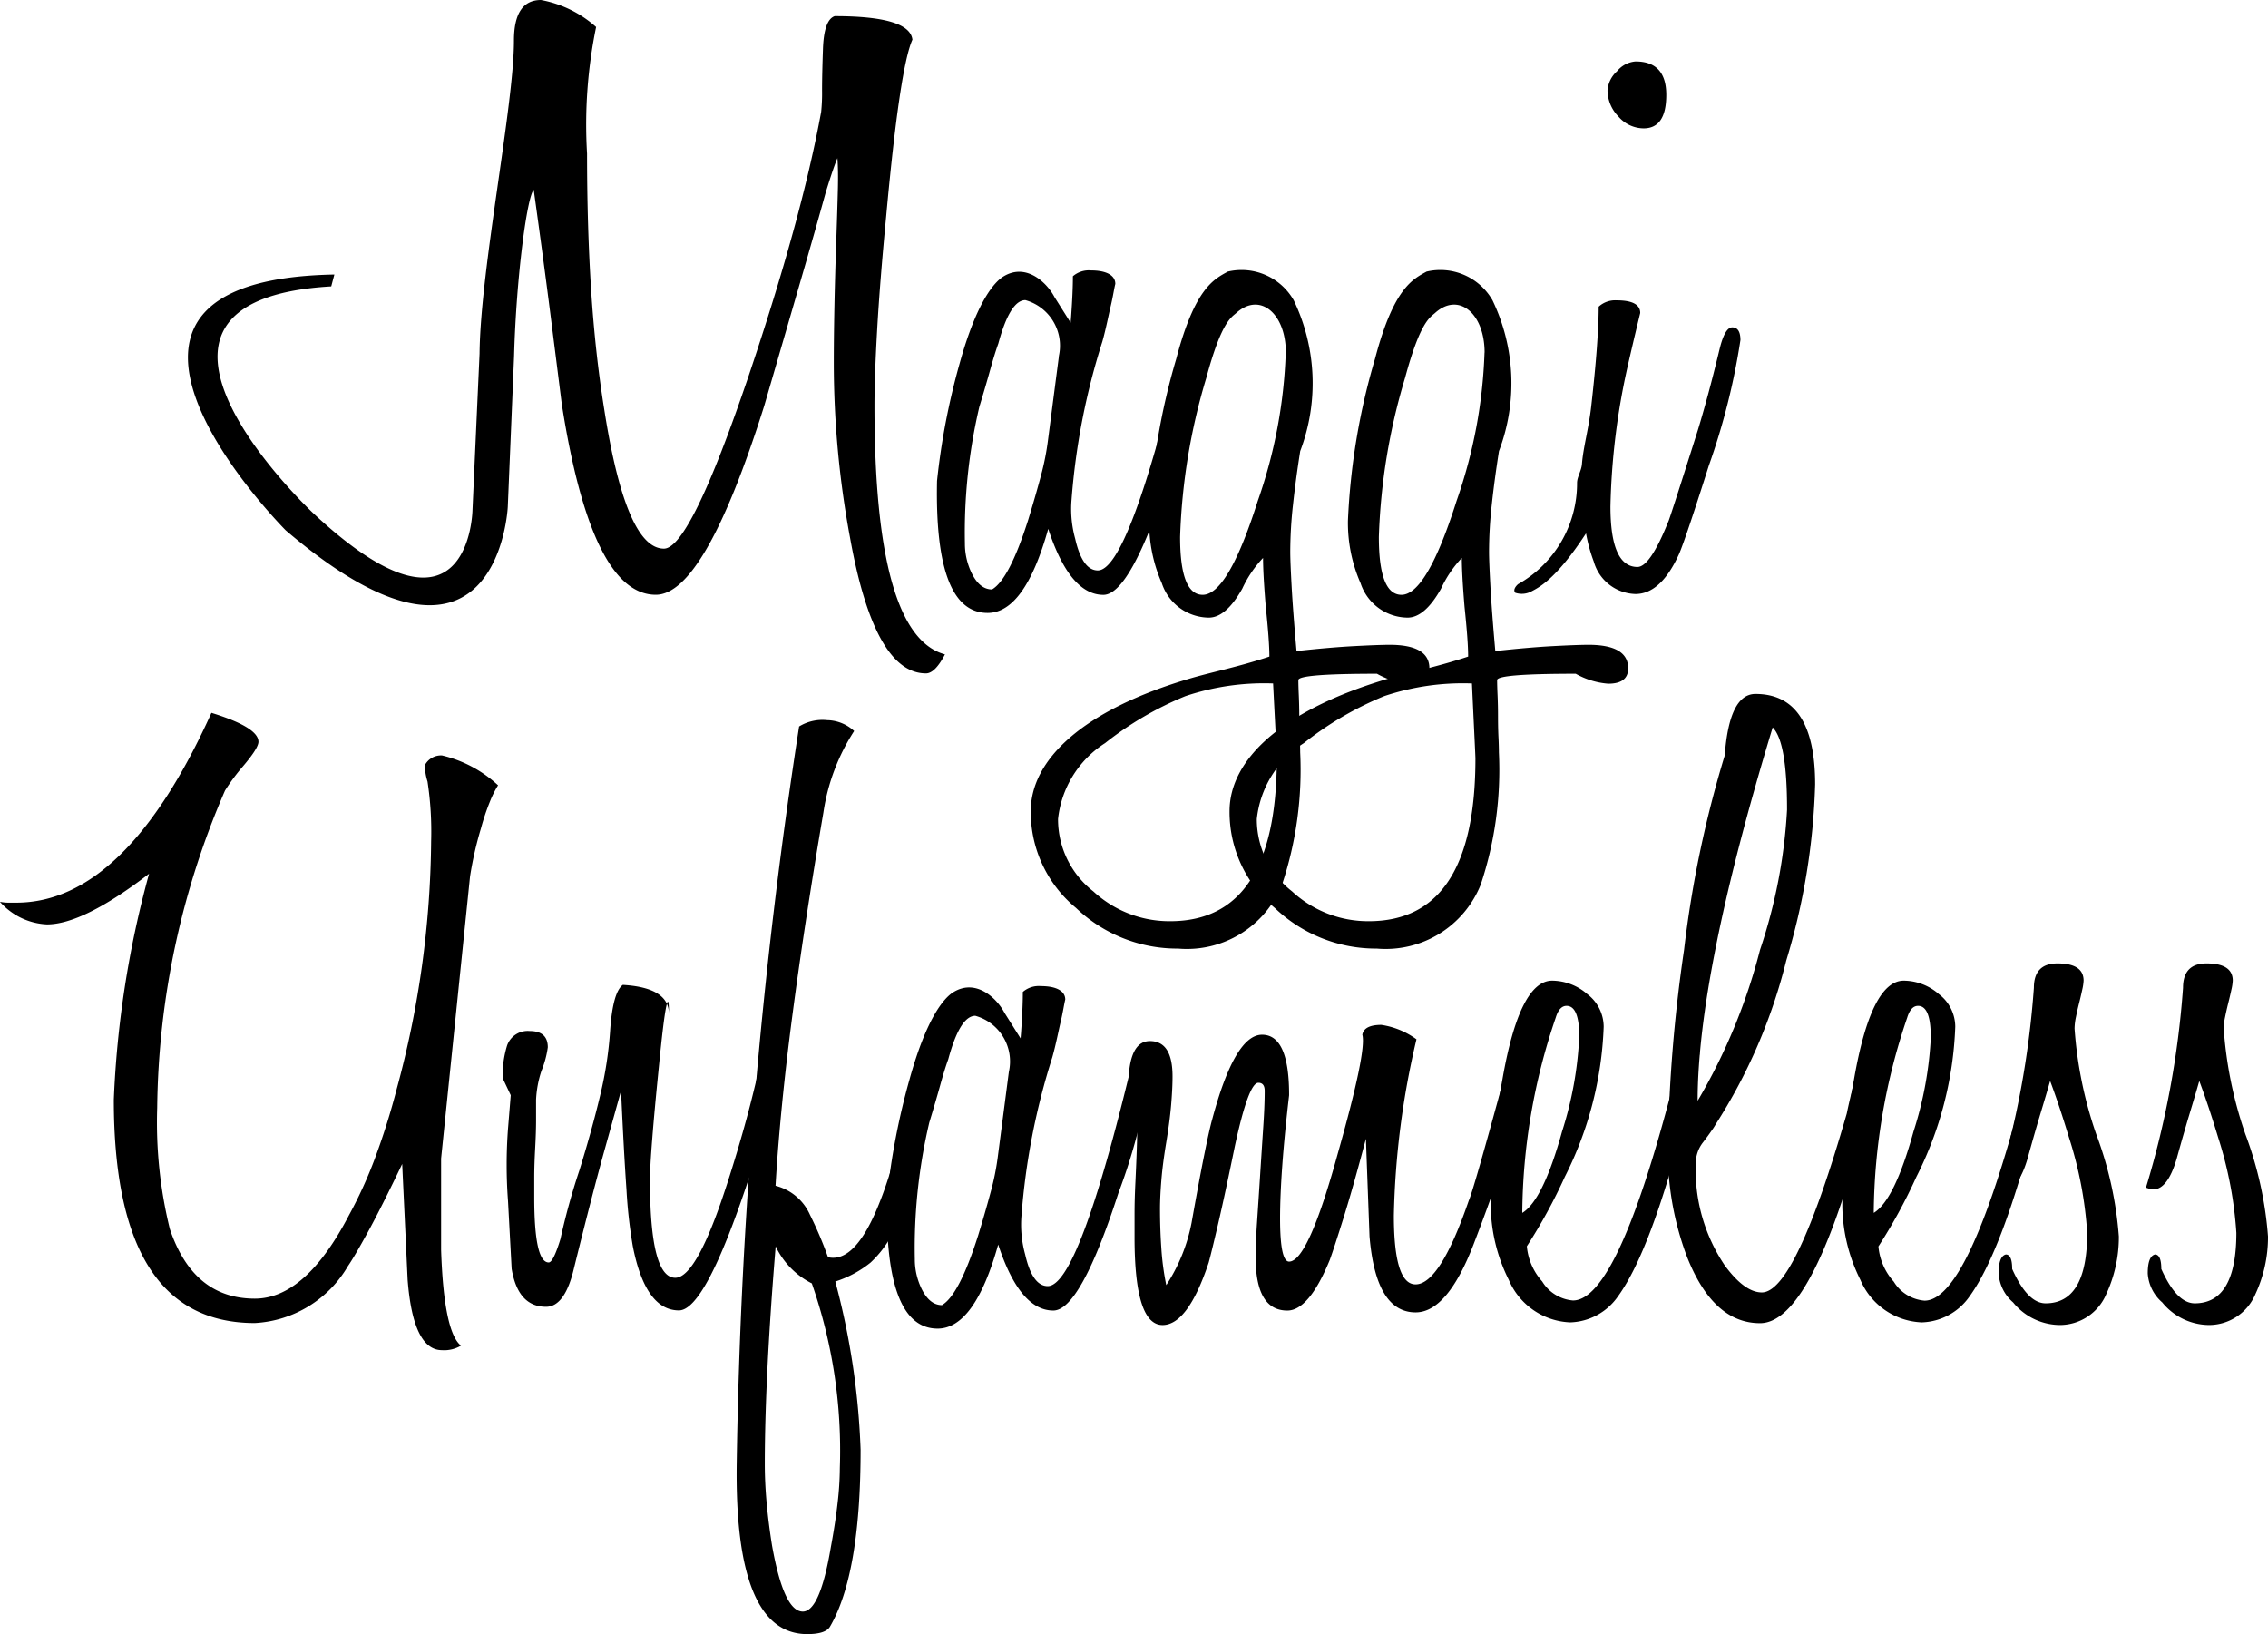
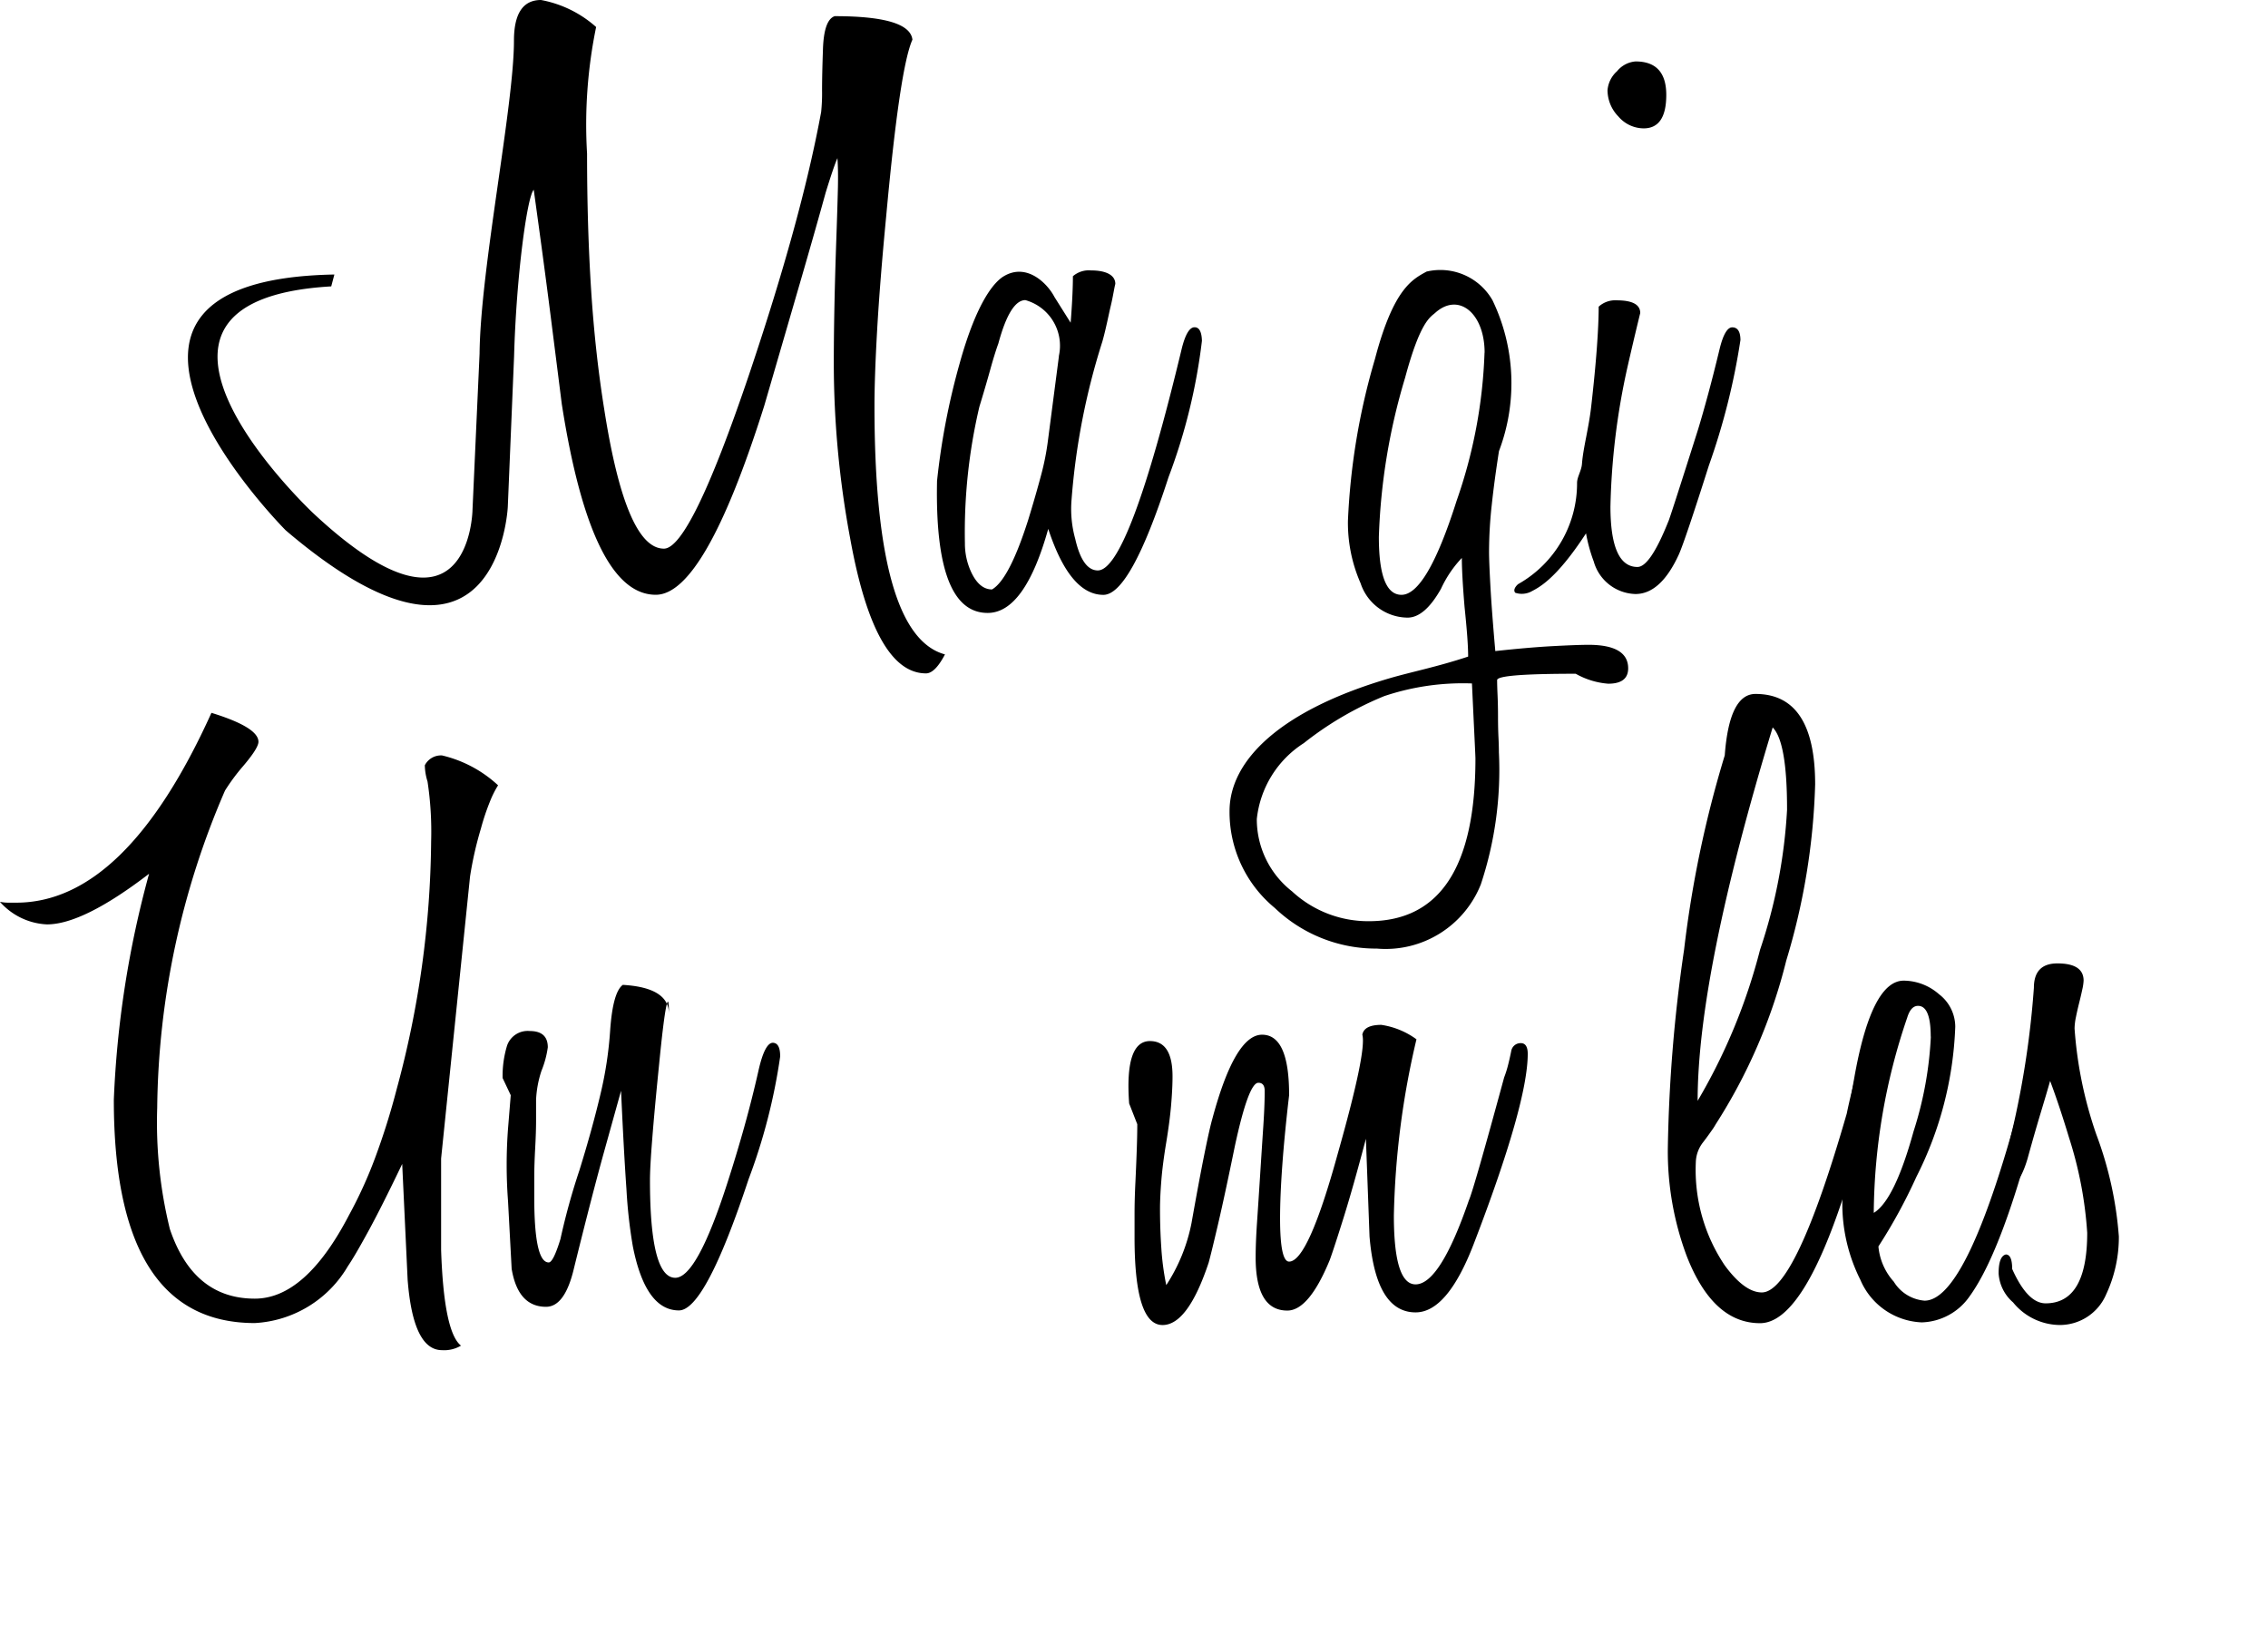
<svg xmlns="http://www.w3.org/2000/svg" width="92.333" height="66.523" viewBox="0 0 92.333 66.523">
  <g id="logotext" transform="translate(-204.394 -319.788)">
    <g id="Gruppe_9" data-name="Gruppe 9" transform="translate(204.394 348.039)">
-       <path id="Pfad_17" data-name="Pfad 17" d="M285.515,400.639q-.3,0-.515.846-2.173,9.053-3.423,9.053-.626,0-.919-1.289a4.533,4.533,0,0,1-.148-1.6,28.189,28.189,0,0,1,1.252-6.423h0c.146-.511.264-1.132.347-1.472.085-.355.132-.684.181-.881,0-.343-.353-.548-.99-.548a.99.99,0,0,0-.737.237c0,.442-.025.989-.073,1.664-.006.075-.013.151-.018.228l-.658-1.046c-.295-.564-1.132-1.4-2.061-.847-.372.219-1.091,1-1.8,3.551a28.682,28.682,0,0,0-.92,4.784q-.11,5.374,2.061,5.372,1.508,0,2.466-3.422.882,2.686,2.244,2.686,1.1,0,2.65-4.784a23.556,23.556,0,0,0,1.362-5.557C285.809,400.823,285.71,400.639,285.515,400.639Zm-5.521,1.178-.441,3.386a10.4,10.4,0,0,1-.295,1.49q-.221.827-.515,1.785-.773,2.428-1.473,2.834-.515,0-.846-.7a2.747,2.747,0,0,1-.258-1.178,22.276,22.276,0,0,1,.589-5.557q.258-.846.442-1.509t.331-1.067q.478-1.766,1.1-1.767A1.927,1.927,0,0,1,279.994,401.816Z" transform="translate(-238.922 -386.434)" />
      <path id="Pfad_18" data-name="Pfad 18" d="M224.671,379.516a4.089,4.089,0,0,0-.331.662,9.531,9.531,0,0,0-.368,1.1,14.56,14.56,0,0,0-.442,1.95l-1.178,11.481v3.717q.11,3.35.81,3.9a1.337,1.337,0,0,1-.773.184q-1.178,0-1.4-2.87-.11-2.354-.221-4.71-.846,1.767-1.4,2.778t-.81,1.381a4.68,4.68,0,0,1-3.79,2.318q-5.741,0-5.74-9.09a40.851,40.851,0,0,1,1.435-9.2q-2.686,2.061-4.158,2.061a2.713,2.713,0,0,1-1.914-.92,1.714,1.714,0,0,0,.331.036h.331q4.453,0,7.949-7.728,1.913.589,1.914,1.178,0,.258-.626.993a8.166,8.166,0,0,0-.736.994,33.284,33.284,0,0,0-2.76,12.917,18.165,18.165,0,0,0,.515,4.931q.956,2.834,3.459,2.834,2.061,0,3.827-3.386a17.8,17.8,0,0,0,1.067-2.337,28.415,28.415,0,0,0,.884-2.816,39.532,39.532,0,0,0,1.4-10.083,13.555,13.555,0,0,0-.147-2.429,2.343,2.343,0,0,1-.11-.662.74.74,0,0,1,.7-.4A5.054,5.054,0,0,1,224.671,379.516Z" transform="translate(-204.394 -375.799)" />
      <path id="Pfad_19" data-name="Pfad 19" d="M255.731,401.151a23.648,23.648,0,0,1-1.288,5q-1.767,5.337-2.834,5.336-1.362,0-1.877-2.612a20.031,20.031,0,0,1-.258-2.3q-.11-1.565-.221-4.03-.184.662-.681,2.447t-1.233,4.766q-.368,1.582-1.14,1.582-1.142,0-1.4-1.546l-.148-2.76a19.75,19.75,0,0,1,0-2.945l.111-1.362-.331-.7a4.23,4.23,0,0,1,.183-1.325.887.887,0,0,1,.921-.588q.735,0,.736.662a3.947,3.947,0,0,1-.258.957,4.363,4.363,0,0,0-.22,1.178v.846c0,.319-.013.7-.037,1.14s-.037.835-.037,1.178v.81q0,2.65.589,2.65c.123,0,.282-.318.478-.956a27.21,27.21,0,0,1,.773-2.8q.514-1.656.846-3.055a15.5,15.5,0,0,0,.405-2.649q.11-1.546.515-1.84,1.876.11,1.877,1.178,0-.81-.11-.294t-.294,2.392q-.186,1.842-.276,3c-.062.773-.092,1.331-.092,1.674q0,3.974,1.03,3.974.884,0,2.134-3.9.368-1.141.681-2.263t.571-2.263q.256-1.14.588-1.141C255.634,400.6,255.731,400.783,255.731,401.151Z" transform="translate(-223.969 -386.394)" />
-       <path id="Pfad_20" data-name="Pfad 20" d="M271.357,390.8a14.238,14.238,0,0,1-.552,2.429q-.406,1.4-.645,2.318t-.349,1.362a4.3,4.3,0,0,1-1.289,2.318,4.429,4.429,0,0,1-1.435.772,30.467,30.467,0,0,1,1.03,6.845q0,5.078-1.252,7.213-.184.294-.92.294-2.981,0-2.871-6.992a217.118,217.118,0,0,1,2.54-29.956,1.809,1.809,0,0,1,1.141-.257,1.666,1.666,0,0,1,1.1.442,8.343,8.343,0,0,0-1.251,3.312q-.773,4.526-1.269,8.3t-.681,6.9a2.093,2.093,0,0,1,1.4,1.178,15.809,15.809,0,0,1,.736,1.73q1.141.258,2.135-2.318.294-.736.718-2.208t1.012-3.717c.074-.318.184-.478.331-.478C271.234,390.286,271.357,390.458,271.357,390.8Zm-4.085,16.781a20.659,20.659,0,0,0-1.141-7.507,3.247,3.247,0,0,1-1.472-1.508q-.442,5.372-.442,8.868c0,.49.024,1.013.074,1.564s.122,1.135.221,1.749q.478,2.685,1.251,2.686.7,0,1.141-2.614.185-.993.276-1.8A12.9,12.9,0,0,0,267.272,407.582Z" transform="translate(-233.081 -376.081)" />
      <path id="Pfad_21" data-name="Pfad 21" d="M310.53,402.59q0,2.024-2.208,7.765-1.068,2.76-2.356,2.761-1.619,0-1.877-3.092l-.147-3.975q-.515,1.951-.9,3.184t-.571,1.748q-.846,2.061-1.729,2.061-1.29,0-1.289-2.171,0-.589.056-1.416t.129-1.969q.073-1.14.128-1.969t.055-1.417c0-.221-.086-.331-.258-.331q-.4,0-.956,2.576-.406,1.986-.681,3.165t-.386,1.582q-.847,2.539-1.877,2.539-1.141,0-1.14-3.57V409.1q0-.588.037-1.325.036-.774.055-1.343t.019-.975l-.331-.846q-.185-2.539.846-2.539.92,0,.92,1.435,0,.479-.055,1.141t-.2,1.545q-.147.884-.2,1.546t-.055,1.14q0,.848.055,1.638a10.923,10.923,0,0,0,.2,1.49,7.106,7.106,0,0,0,1.03-2.539q.3-1.692.515-2.76t.331-1.473q.919-3.422,2.025-3.422t1.1,2.465q-.185,1.583-.276,2.834t-.092,2.171q0,1.766.368,1.766.774,0,1.987-4.416,1.178-4.158.994-4.821.074-.4.773-.4A3.221,3.221,0,0,1,306,402a33.915,33.915,0,0,0-.92,7.176q0,2.8.883,2.8.994,0,2.171-3.422.184-.4,1.435-5a4.308,4.308,0,0,0,.148-.46q.073-.276.147-.644a.384.384,0,0,1,.369-.294C310.432,402.148,310.53,402.3,310.53,402.59Z" transform="translate(-248.334 -387.943)" />
-       <path id="Pfad_22" data-name="Pfad 22" d="M331.627,400.865a23.829,23.829,0,0,1-.552,2.466q-1.4,5.52-2.76,7.4a2.456,2.456,0,0,1-1.95,1.067,2.836,2.836,0,0,1-2.5-1.73,6.893,6.893,0,0,1-.736-3.128q0-1.141.11-2.392t.368-2.65q.7-4.01,2.023-4.011a2.2,2.2,0,0,1,1.436.552,1.672,1.672,0,0,1,.662,1.325,14.654,14.654,0,0,1-1.582,6.109A21.771,21.771,0,0,1,324.6,408.7a2.468,2.468,0,0,0,.626,1.434,1.621,1.621,0,0,0,1.251.773q1.766,0,3.974-8.391a6.8,6.8,0,0,1,.7-2.1Q331.626,400.423,331.627,400.865Zm-4.894-.7q0-1.25-.515-1.252c-.2,0-.344.16-.442.479a25.054,25.054,0,0,0-1.362,7.949q.846-.515,1.619-3.313A14.855,14.855,0,0,0,326.732,400.166Z" transform="translate(-262.44 -386.218)" />
      <path id="Pfad_23" data-name="Pfad 23" d="M340.991,400.673q-1.914,0-2.981-2.723a12.162,12.162,0,0,1-.773-4.38,61.979,61.979,0,0,1,.662-8.1,45.07,45.07,0,0,1,1.656-7.912q.184-2.5,1.251-2.5,2.429,0,2.429,3.68a27.281,27.281,0,0,1-1.177,7.176,22.207,22.207,0,0,1-2.871,6.661,2.494,2.494,0,0,1-.166.258c-.086.123-.2.283-.35.478a1.371,1.371,0,0,0-.294.81,6.959,6.959,0,0,0,1.178,4.2q.809,1.1,1.509,1.1,1.361,0,3.459-7.287.074-.368.2-.883t.313-1.214c.1-.516.258-.773.478-.773s.332.184.332.552a23.011,23.011,0,0,1-1.473,5.741Q342.684,400.673,340.991,400.673Zm.515-24.252q-3.056,10.047-3.055,15.2a23.659,23.659,0,0,0,2.54-6.146,21.5,21.5,0,0,0,1.1-5.7Q342.095,377.011,341.506,376.422Z" transform="translate(-269.338 -375.06)" />
      <path id="Pfad_24" data-name="Pfad 24" d="M359.634,400.865a24,24,0,0,1-.552,2.466q-1.4,5.52-2.761,7.4a2.456,2.456,0,0,1-1.95,1.067,2.837,2.837,0,0,1-2.5-1.73,6.893,6.893,0,0,1-.736-3.128q0-1.141.11-2.392t.367-2.65q.7-4.01,2.024-4.011a2.2,2.2,0,0,1,1.435.552,1.672,1.672,0,0,1,.662,1.325,14.659,14.659,0,0,1-1.582,6.109,21.767,21.767,0,0,1-1.546,2.834,2.466,2.466,0,0,0,.625,1.434,1.621,1.621,0,0,0,1.252.773q1.766,0,3.974-8.391a6.81,6.81,0,0,1,.7-2.1Q359.633,400.423,359.634,400.865Zm-4.9-.7q0-1.25-.515-1.252c-.2,0-.344.16-.442.479a25.067,25.067,0,0,0-1.362,7.949q.846-.515,1.619-3.313A14.854,14.854,0,0,0,354.739,400.166Z" transform="translate(-276.132 -386.218)" />
      <path id="Pfad_25" data-name="Pfad 25" d="M368.411,407.63a5.5,5.5,0,0,1-.515,2.355,2.052,2.052,0,0,1-1.877,1.251,2.474,2.474,0,0,1-1.914-.92,1.7,1.7,0,0,1-.589-1.178q0-.7.294-.773c.172,0,.258.2.258.589q.625,1.4,1.362,1.4,1.692,0,1.693-2.87a16.013,16.013,0,0,0-.737-3.865q-.4-1.325-.773-2.318-.147.516-.386,1.306t-.533,1.858q-.369,1.252-.957,1.252a1.185,1.185,0,0,1-.294-.074,37,37,0,0,0,1.509-8.133q0-.994.957-.994,1.066,0,1.067.7a2.029,2.029,0,0,1-.055.368q-.055.258-.129.552c-.05.2-.092.386-.129.57a2.424,2.424,0,0,0-.055.46,16.649,16.649,0,0,0,.883,4.306A14.975,14.975,0,0,1,368.411,407.63Z" transform="translate(-282.15 -385.549)" />
-       <path id="Pfad_26" data-name="Pfad 26" d="M380.291,407.63a5.5,5.5,0,0,1-.515,2.355,2.052,2.052,0,0,1-1.877,1.251,2.474,2.474,0,0,1-1.914-.92,1.7,1.7,0,0,1-.589-1.178q0-.7.294-.773c.172,0,.258.2.258.589q.625,1.4,1.362,1.4,1.692,0,1.693-2.87a16.007,16.007,0,0,0-.736-3.865q-.4-1.325-.773-2.318-.147.516-.386,1.306t-.534,1.858q-.368,1.252-.957,1.252a1.186,1.186,0,0,1-.294-.074,37,37,0,0,0,1.509-8.133q0-.994.957-.994,1.067,0,1.067.7a2.027,2.027,0,0,1-.055.368q-.055.258-.129.552c-.05.2-.092.386-.129.57a2.428,2.428,0,0,0-.055.46,16.648,16.648,0,0,0,.883,4.306A14.977,14.977,0,0,1,380.291,407.63Z" transform="translate(-287.958 -385.549)" />
    </g>
    <g id="Gruppe_11" data-name="Gruppe 11" transform="translate(212.047 319.788)">
      <path id="Pfad_27" data-name="Pfad 27" d="M313.3,348.638q-.185,1.178-.294,2.19a17.554,17.554,0,0,0-.11,1.9q0,.4.055,1.4t.2,2.65q1.361-.148,2.318-.2t1.472-.055q1.618,0,1.619.957c0,.417-.27.626-.81.626a3.165,3.165,0,0,1-1.325-.405q-3.2,0-3.2.258c0,.148.006.355.018.626s.018.552.018.847.005.576.018.846.018.478.018.625a14.774,14.774,0,0,1-.736,5.373,4.172,4.172,0,0,1-4.232,2.613,5.965,5.965,0,0,1-4.158-1.656,5.057,5.057,0,0,1-1.84-3.938c0-2.086,2.1-4.117,6.514-5.41.882-.258,1.95-.467,3.2-.883,0-.221-.013-.5-.037-.828s-.061-.73-.11-1.2q-.11-1.325-.11-1.987a4.636,4.636,0,0,0-.846,1.251q-.662,1.177-1.362,1.178a2.033,2.033,0,0,1-1.914-1.4,6.11,6.11,0,0,1-.515-2.54,27.333,27.333,0,0,1,1.1-6.587c.76-2.894,1.54-3.247,2.1-3.559a2.445,2.445,0,0,1,2.685,1.166A7.789,7.789,0,0,1,313.3,348.638Zm-1.1,9.458a10.062,10.062,0,0,0-3.57.515,13.5,13.5,0,0,0-3.275,1.914,4.193,4.193,0,0,0-1.914,3.091,3.727,3.727,0,0,0,1.435,2.944A4.562,4.562,0,0,0,308,367.774q4.342,0,4.342-6.624c0-.049-.013-.326-.037-.828S312.246,359.076,312.2,358.1Zm.515-13.47c0-1.595-1.057-2.482-2.02-1.609-.2.177-.605.358-1.218,2.639a25.154,25.154,0,0,0-1.067,6.477q0,2.355.92,2.355,1.03,0,2.245-3.827A20.226,20.226,0,0,0,312.712,344.626Z" transform="translate(-259.928 -330.274)" />
      <path id="Pfad_28" data-name="Pfad 28" d="M225.2,331.446c-9.967.575-.734,9.232-.734,9.232,6.389,5.974,6.485-.128,6.485-.128l.288-6.367c.032-3.438,1.4-10.089,1.4-12.739q0-1.655,1.1-1.656a4.642,4.642,0,0,1,2.245,1.1,19.679,19.679,0,0,0-.369,5.152q0,2.982.166,5.557t.534,4.858q.884,5.668,2.429,5.667,1.067,0,3.46-7.066,1.066-3.165,1.8-5.833t1.141-4.876a7.391,7.391,0,0,0,.037-.883q0-.626.036-1.656.037-1.214.479-1.362,3.054,0,3.164.957-.515,1.141-1.067,7.176-.258,2.686-.368,4.618t-.11,3.11q0,9.348,2.87,10.12-.406.773-.773.773-2.1,0-3.091-5.52a38.9,38.9,0,0,1-.662-7.1q0-2.207.11-5.263.037-1.066.056-1.821t-.018-1.27q-.148.33-.478,1.4-.406,1.472-1.031,3.625t-1.472,5.06Q240.4,344,238.413,344q-2.614,0-3.827-7.765-.185-1.471-.461-3.643t-.681-5.078c-.27.27-.711,3.531-.8,6.772l-.256,6.133s-.383,8.338-9.041.958c0,0-10.159-10.19,1.981-10.414" transform="translate(-219.368 -319.788)" />
-       <path id="Pfad_29" data-name="Pfad 29" d="M297.467,348.638q-.185,1.178-.294,2.19a17.414,17.414,0,0,0-.111,1.9q0,.4.055,1.4t.2,2.65q1.361-.148,2.319-.2t1.472-.055q1.618,0,1.619.957c0,.417-.27.626-.81.626a3.17,3.17,0,0,1-1.325-.405q-3.2,0-3.2.258c0,.148.006.355.018.626s.019.552.019.847.005.576.018.846.019.478.019.625a14.774,14.774,0,0,1-.736,5.373,4.173,4.173,0,0,1-4.233,2.613,5.965,5.965,0,0,1-4.158-1.656,5.057,5.057,0,0,1-1.841-3.938c0-2.086,2.1-4.117,6.514-5.41.882-.258,1.95-.467,3.2-.883,0-.221-.013-.5-.037-.828s-.061-.73-.11-1.2q-.111-1.325-.111-1.987a4.651,4.651,0,0,0-.846,1.251q-.662,1.177-1.361,1.178a2.033,2.033,0,0,1-1.914-1.4,6.11,6.11,0,0,1-.515-2.54,27.328,27.328,0,0,1,1.1-6.587c.76-2.894,1.54-3.247,2.1-3.559a2.445,2.445,0,0,1,2.685,1.166A7.79,7.79,0,0,1,297.467,348.638Zm-1.1,9.458a10.066,10.066,0,0,0-3.57.515,13.508,13.508,0,0,0-3.275,1.914,4.2,4.2,0,0,0-1.914,3.091,3.726,3.726,0,0,0,1.436,2.944,4.56,4.56,0,0,0,3.128,1.214q4.342,0,4.342-6.624c0-.049-.012-.326-.037-.828S296.412,359.076,296.363,358.1Zm.515-13.47c0-1.595-1.057-2.482-2.02-1.609-.2.177-.605.358-1.218,2.639a25.154,25.154,0,0,0-1.067,6.477q0,2.355.919,2.355,1.03,0,2.245-3.827A20.212,20.212,0,0,0,296.878,344.626Z" transform="translate(-252.187 -330.274)" />
      <g id="Gruppe_10" data-name="Gruppe 10" transform="translate(53.996 2.502)">
        <path id="Pfad_30" data-name="Pfad 30" d="M333.907,327.407q.92,0,.92-1.362t-1.251-1.362a1.083,1.083,0,0,0-.755.4,1.162,1.162,0,0,0-.386.773,1.537,1.537,0,0,0,.442,1.067A1.36,1.36,0,0,0,333.907,327.407Z" transform="translate(-328.64 -324.684)" />
        <path id="Pfad_31" data-name="Pfad 31" d="M333.883,344.8q-.3,0-.515.883-.258,1.068-.478,1.877t-.4,1.4q-1.178,3.718-1.214,3.754-.737,1.84-1.252,1.84-1.1,0-1.1-2.466a28.636,28.636,0,0,1,.7-5.7q.185-.809.313-1.344t.2-.828q0-.515-.956-.516a.994.994,0,0,0-.736.258q0,.662-.074,1.674T328.143,348c-.1.908-.328,1.693-.378,2.355-.02.281-.2.536-.2.777h0a4.71,4.71,0,0,1-2.4,4.121s-.244.2-.116.351a.836.836,0,0,0,.637-.043c.278-.153.985-.443,2.244-2.375a6.524,6.524,0,0,0,.314,1.144,1.815,1.815,0,0,0,1.7,1.325q1.03,0,1.769-1.619.258-.589,1.216-3.606a27.646,27.646,0,0,0,1.288-5.116C334.214,344.968,334.1,344.8,333.883,344.8Z" transform="translate(-325.01 -333.976)" />
      </g>
      <path id="Pfad_32" data-name="Pfad 32" d="M289.5,343.639q-.3,0-.515.846-2.173,9.053-3.423,9.053-.626,0-.92-1.289a4.533,4.533,0,0,1-.148-1.6,28.215,28.215,0,0,1,1.252-6.423h0c.146-.511.264-1.132.347-1.472.085-.355.132-.684.182-.881,0-.343-.353-.548-.991-.548a.989.989,0,0,0-.736.237c0,.442-.025.989-.074,1.664-.006.075-.012.151-.018.228l-.658-1.046c-.294-.564-1.132-1.4-2.061-.847-.372.219-1.092,1-1.8,3.551a28.667,28.667,0,0,0-.92,4.784q-.11,5.374,2.061,5.372,1.508,0,2.466-3.422.882,2.686,2.245,2.686,1.1,0,2.65-4.784a23.528,23.528,0,0,0,1.362-5.557C289.79,343.823,289.692,343.639,289.5,343.639Zm-5.521,1.178-.441,3.386a10.46,10.46,0,0,1-.294,1.49q-.221.827-.515,1.785-.773,2.428-1.473,2.834-.515,0-.846-.7a2.74,2.74,0,0,1-.258-1.178,22.3,22.3,0,0,1,.588-5.557q.258-.846.442-1.509t.331-1.067q.478-1.766,1.1-1.767A1.927,1.927,0,0,1,283.975,344.816Z" transform="translate(-248.522 -330.317)" />
    </g>
  </g>
</svg>